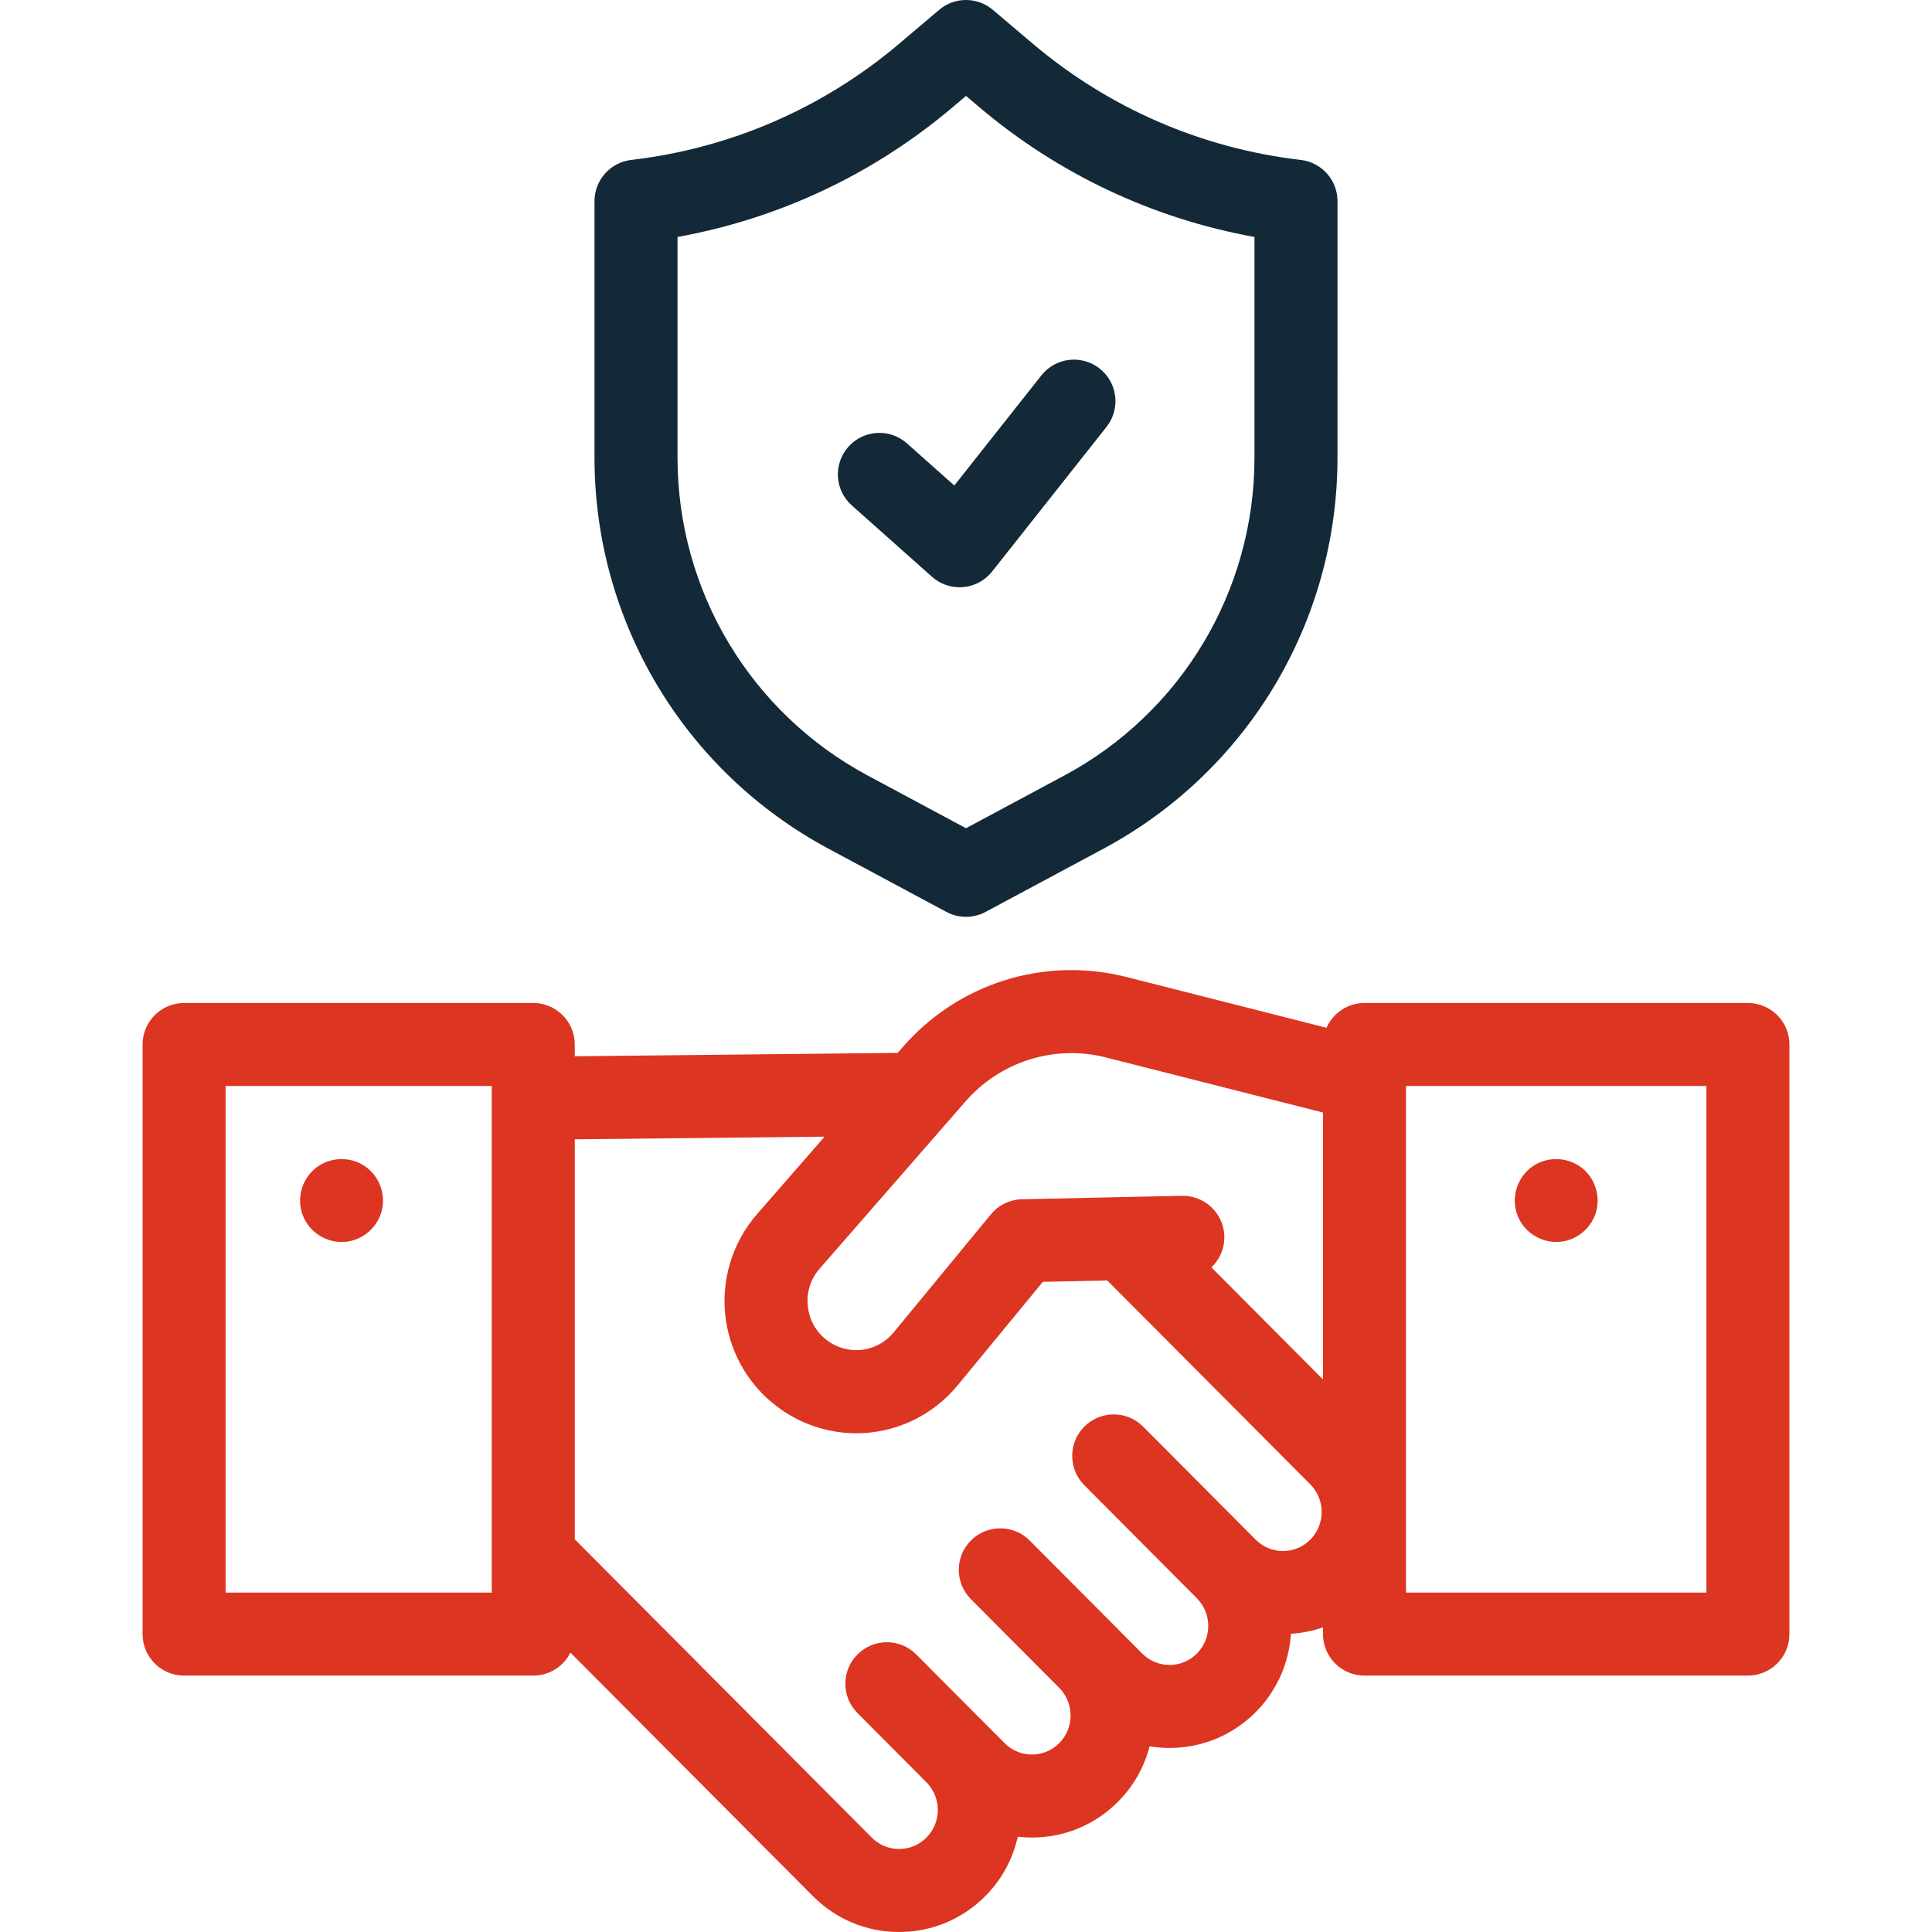
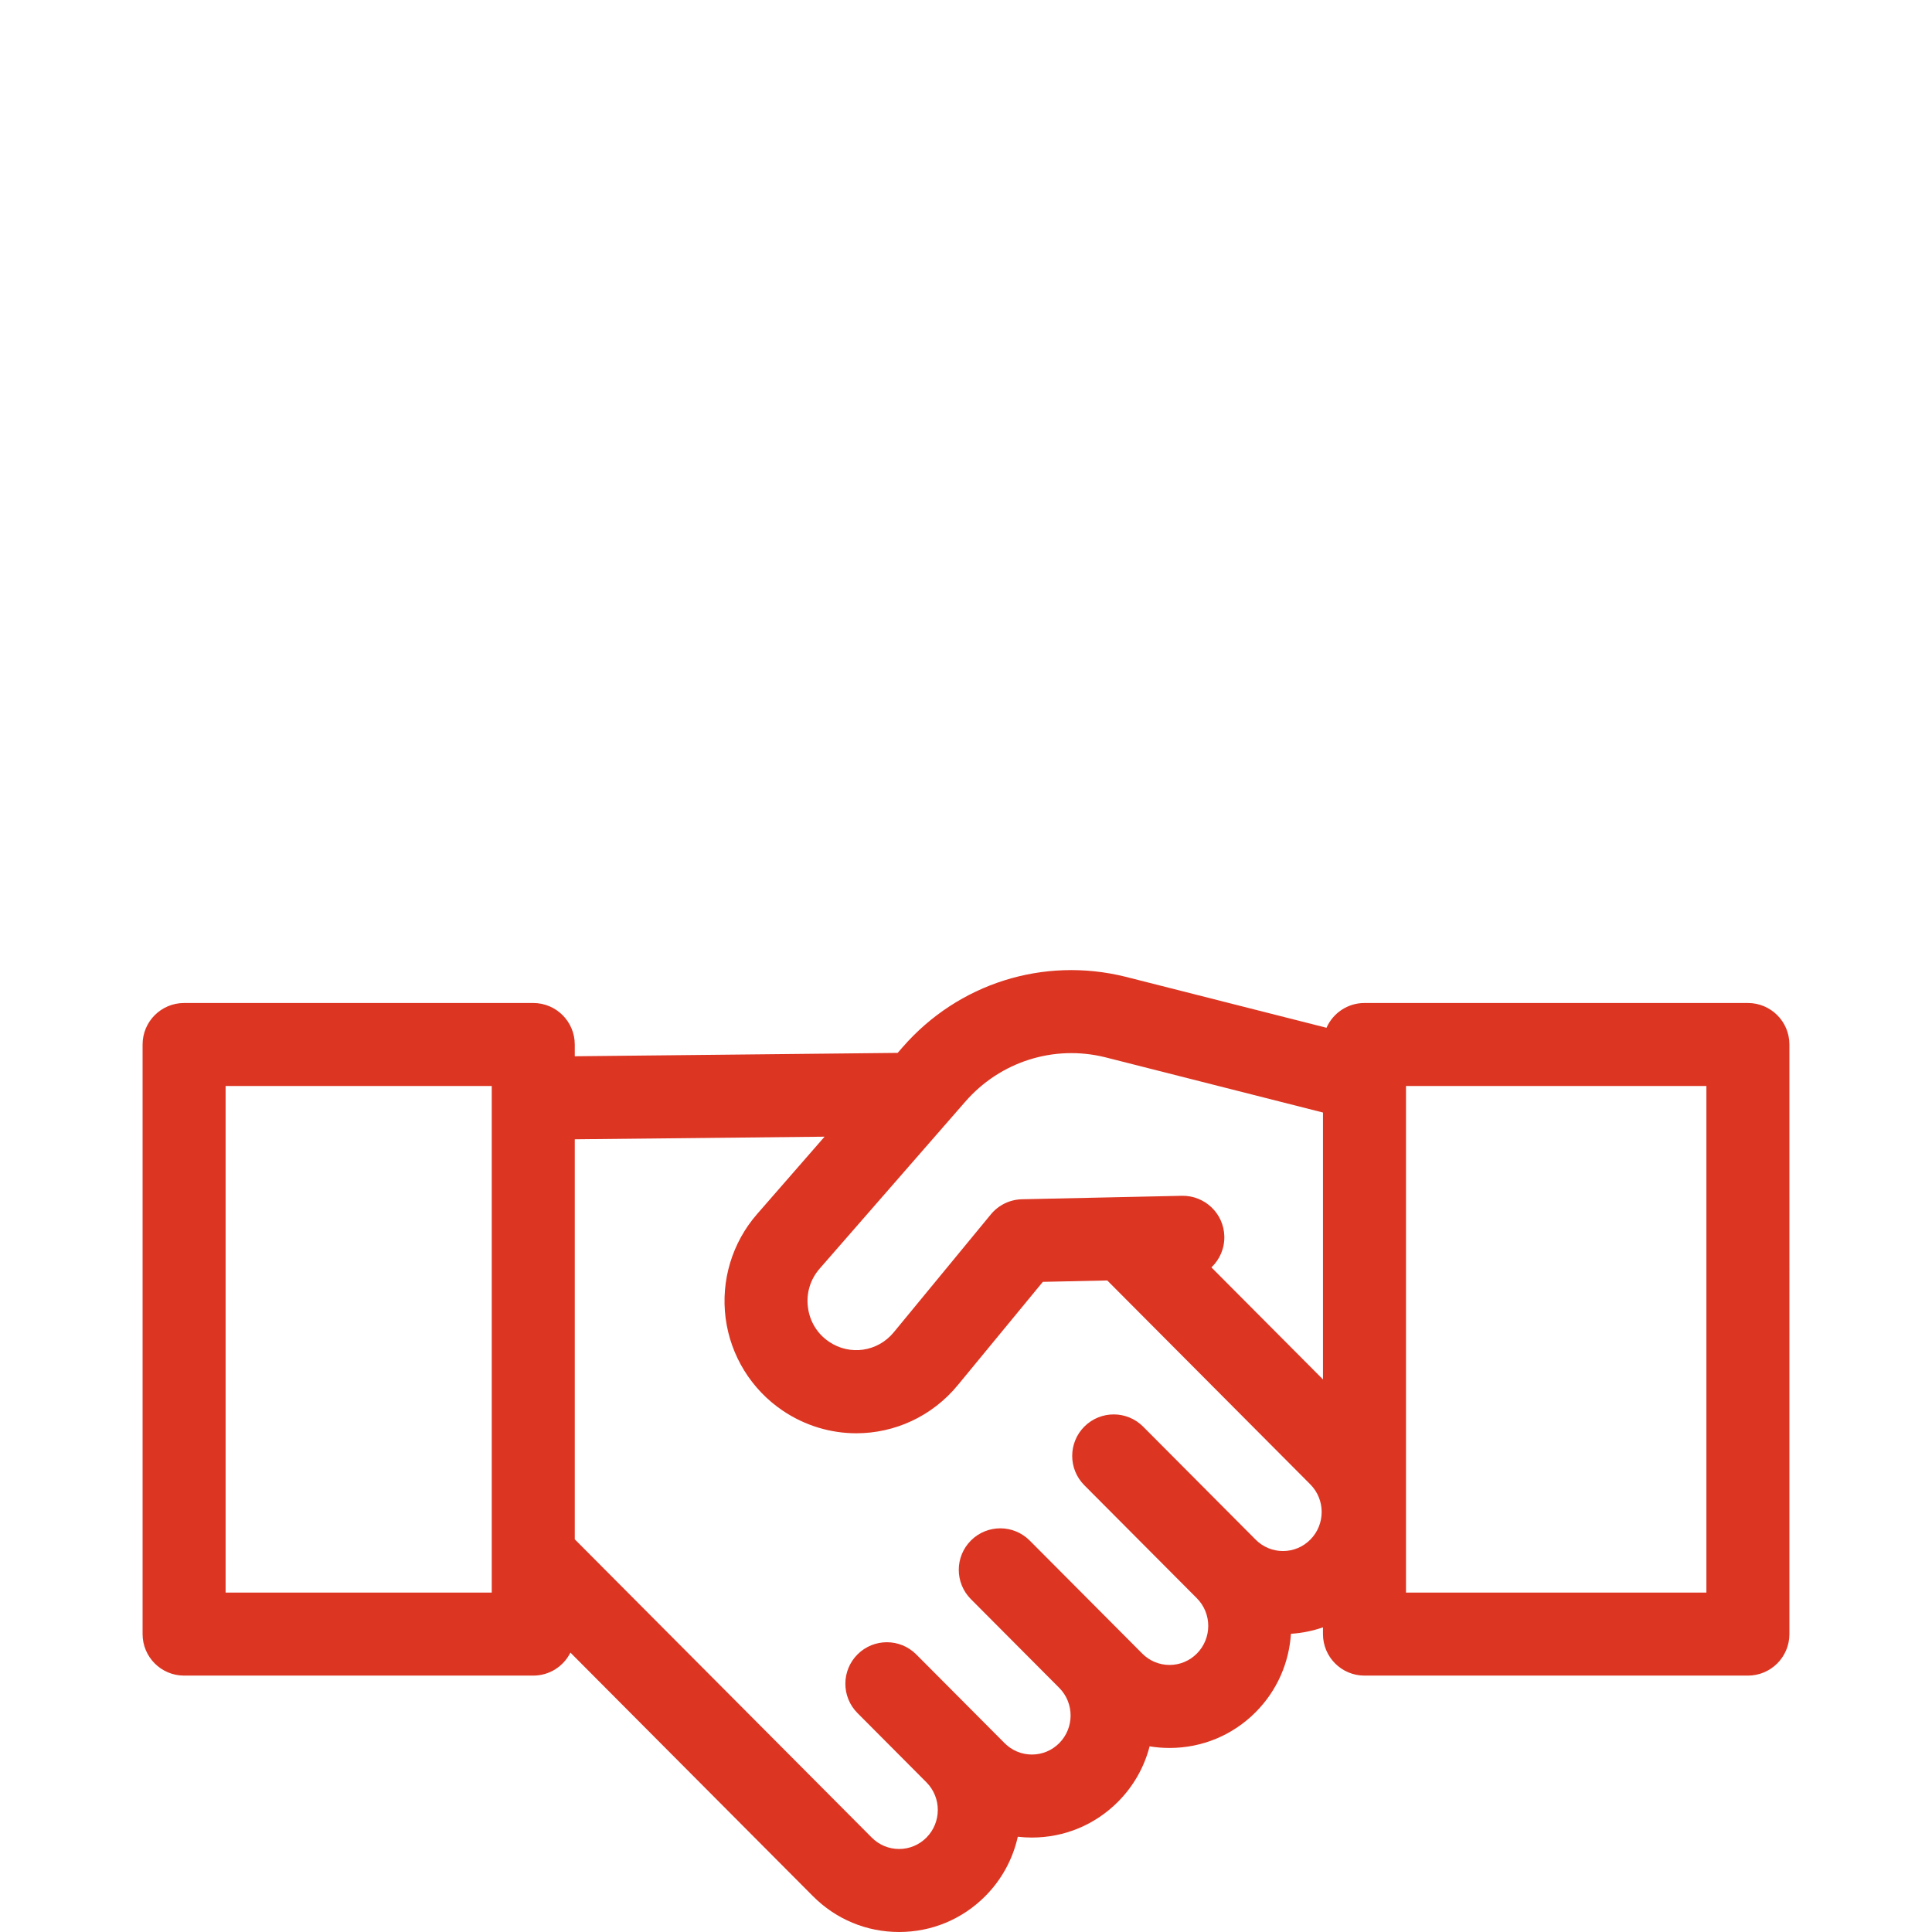
<svg xmlns="http://www.w3.org/2000/svg" version="1.1" id="Layer_1" x="0px" y="0px" viewBox="0 0 512 512" style="enable-background:new 0 0 512 512;" xml:space="preserve">
  <g>
    <g>
      <g>
        <path d="M463.213,265.805H361.604c-4.497,0-8.363,2.699-10.069,6.565l-53.329-13.533c-21.67-5.359-44.264,1.783-58.964,18.637     l-1.355,1.554l-85.568,0.894v-3.117c0-6.075-4.925-11-11-11H48.787c-6.075,0-11,4.925-11,11v156.247c0,6.075,4.925,11,11,11     h92.532c4.312,0,8.044-2.482,9.848-6.095l64.278,64.553c6.095,6.12,14.2,9.49,22.825,9.49c8.624,0,16.729-3.371,22.824-9.49     c4.468-4.487,7.346-9.976,8.632-15.754c1.231,0.142,2.479,0.213,3.738,0.213c8.624,0,16.729-3.37,22.824-9.491     c4.19-4.208,6.98-9.297,8.372-14.679c1.729,0.284,3.493,0.429,5.28,0.429c8.625,0,16.73-3.37,22.825-9.49     c5.746-5.771,8.861-13.198,9.345-20.765c2.926-0.188,5.777-0.767,8.492-1.712v1.791c0,6.075,4.925,11,11,11h101.609     c6.075,0,11-4.925,11-11V276.805C474.213,270.73,469.288,265.805,463.213,265.805z M130.319,422.052H59.787V287.805h70.532     V422.052z M347.235,408.027c-1.935,1.943-4.504,3.014-7.234,3.014c-2.723,0-5.286-1.065-7.219-2.999l-29.842-29.969     c-4.288-4.305-11.253-4.321-15.557-0.033c-4.305,4.287-4.319,11.251-0.033,15.556l29.813,29.94     c0.005,0.005,0.009,0.01,0.014,0.015c4.026,4.043,4.026,10.621,0,14.664c-1.935,1.943-4.504,3.014-7.235,3.014     c-2.729,0-5.3-1.07-7.234-3.014l-6.419-6.446c-0.002-0.002-0.004-0.004-0.007-0.006c-0.007-0.007-0.014-0.014-0.021-0.021     l-23.38-23.48c-4.287-4.305-11.252-4.32-15.557-0.033s-4.319,11.251-0.033,15.557l23.38,23.48     c0.002,0.002,0.004,0.004,0.007,0.006c0.007,0.007,0.014,0.014,0.021,0.021c4.026,4.043,4.026,10.622,0.001,14.664     c-1.935,1.943-4.505,3.014-7.234,3.014c-2.731,0-5.301-1.07-7.235-3.014l-5.135-5.157c-0.008-0.008-0.016-0.016-0.024-0.023     l-18.25-18.328c-4.287-4.305-11.252-4.32-15.557-0.033s-4.319,11.251-0.033,15.557l18.316,18.395     c3.983,4.047,3.969,10.592-0.043,14.62C243.57,488.93,241,490,238.271,490c-2.731,0-5.301-1.07-7.236-3.014l-78.715-79.052     V301.924l66.202-0.692l-17.885,20.507c-6.603,7.57-9.641,17.631-8.336,27.604c1.304,9.961,6.819,18.889,15.133,24.494     c5.989,4.039,12.775,5.995,19.499,5.995c10.072,0,20.001-4.392,26.887-12.754l22.543-27.375l17.074-0.37l53.8,54.031     C351.262,397.406,351.262,403.984,347.235,408.027z M321.038,335.873c2.168-2.06,3.493-4.991,3.423-8.216     c-0.132-6.074-5.178-10.868-11.235-10.759l-42.386,0.919c-3.203,0.07-6.217,1.532-8.253,4.005l-25.751,31.271     c-4.236,5.144-11.59,6.222-17.104,2.504c-3.131-2.111-5.126-5.346-5.618-9.109c-0.494-3.775,0.607-7.428,3.102-10.288     l38.606-44.264c9.256-10.613,23.479-15.11,37.038-11.757l57.743,14.653v70.734L321.038,335.873z M452.213,422.052h-79.609     V287.805h79.609V422.052z" fill="#dc3522" />
-         <path d="M80.359,322.35c1.767,4.312,6.231,7.069,10.873,6.767c4.658-0.303,8.688-3.628,9.904-8.128     c1.215-4.494-0.648-9.41-4.517-11.988c-3.885-2.59-9.09-2.412-12.799,0.42C79.927,312.392,78.444,317.826,80.359,322.35z" fill="#dc3522" />
-         <path d="M402.25,322.35c1.775,4.246,6.091,6.999,10.696,6.775c4.597-0.223,8.637-3.389,9.981-7.786     c1.318-4.313-0.226-9.183-3.824-11.919c-3.714-2.825-8.914-3.013-12.803-0.42C401.978,311.883,400.285,317.557,402.25,322.35z" fill="#dc3522" />
      </g>
      <g>
-         <path style="fill:#132938;" d="M240.355,117.501c-4.536-4.037-11.49-3.634-15.529,0.904c-4.039,4.539-3.634,11.491,0.904,15.53     l21.252,18.913c2.021,1.799,4.627,2.783,7.312,2.783c0.319,0,0.639-0.014,0.959-0.042c3.017-0.264,5.791-1.759,7.67-4.134     l30.312-38.326c3.769-4.765,2.961-11.683-1.805-15.452c-4.763-3.767-11.682-2.961-15.451,1.804l-23.079,29.182L240.355,117.501z" />
-         <path style="fill:#132938;" d="M344.724,42.385c-26.299-3.064-50.877-13.732-71.078-30.851l-10.534-8.927     c-4.104-3.478-10.119-3.478-14.223,0l-10.534,8.927c-20.201,17.119-44.779,27.787-71.078,30.851     c-5.545,0.646-9.727,5.344-9.727,10.926v67.956c0,43.426,23.772,83.147,62.04,103.663l31.213,16.733     c1.623,0.87,3.41,1.305,5.197,1.305s3.574-0.435,5.197-1.305l31.213-16.733c38.268-20.515,62.04-60.236,62.04-103.663V53.312     C354.45,47.729,350.269,43.032,344.724,42.385z M332.45,121.267c0,35.304-19.325,67.595-50.435,84.273L256,219.488     l-26.016-13.947c-31.109-16.678-50.435-48.969-50.435-84.273V62.796c26.939-4.861,52.018-16.672,73.027-34.477l3.423-2.9     l3.423,2.9c21.01,17.804,46.088,29.616,73.027,34.477V121.267z" />
-       </g>
+         </g>
    </g>
  </g>
  <g>
</g>
  <g>
</g>
  <g>
</g>
  <g>
</g>
  <g>
</g>
  <g>
</g>
  <g>
</g>
  <g>
</g>
  <g>
</g>
  <g>
</g>
  <g>
</g>
  <g>
</g>
  <g>
</g>
  <g>
</g>
  <g>
</g>
</svg>